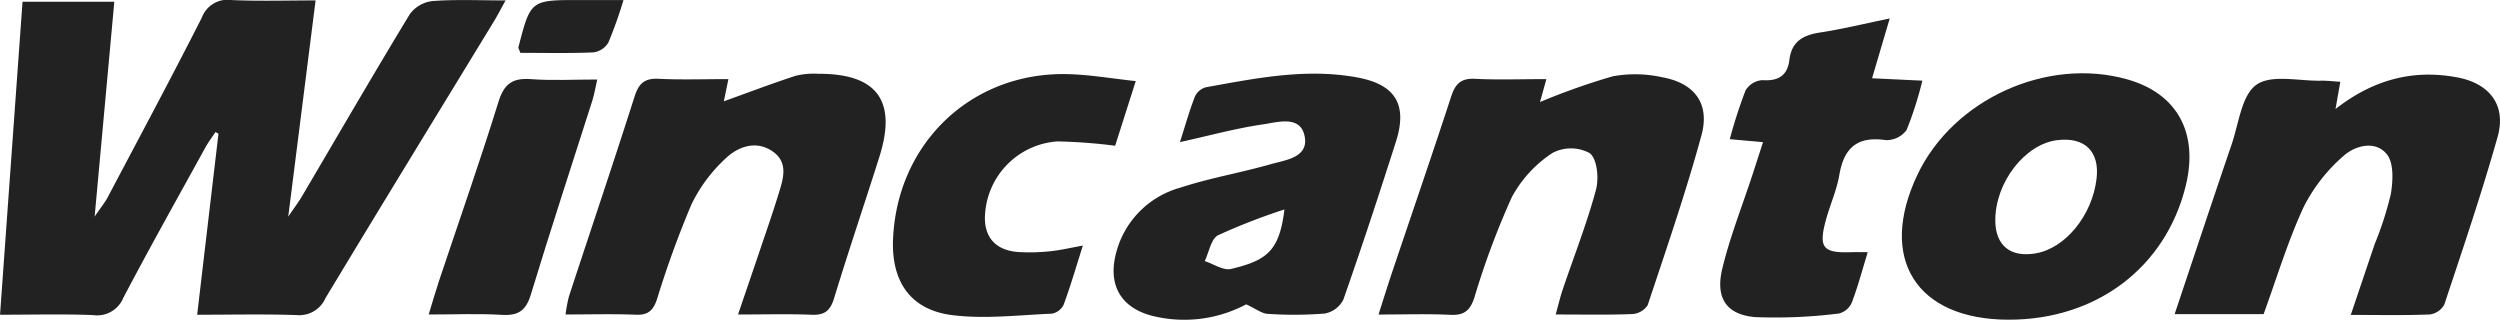
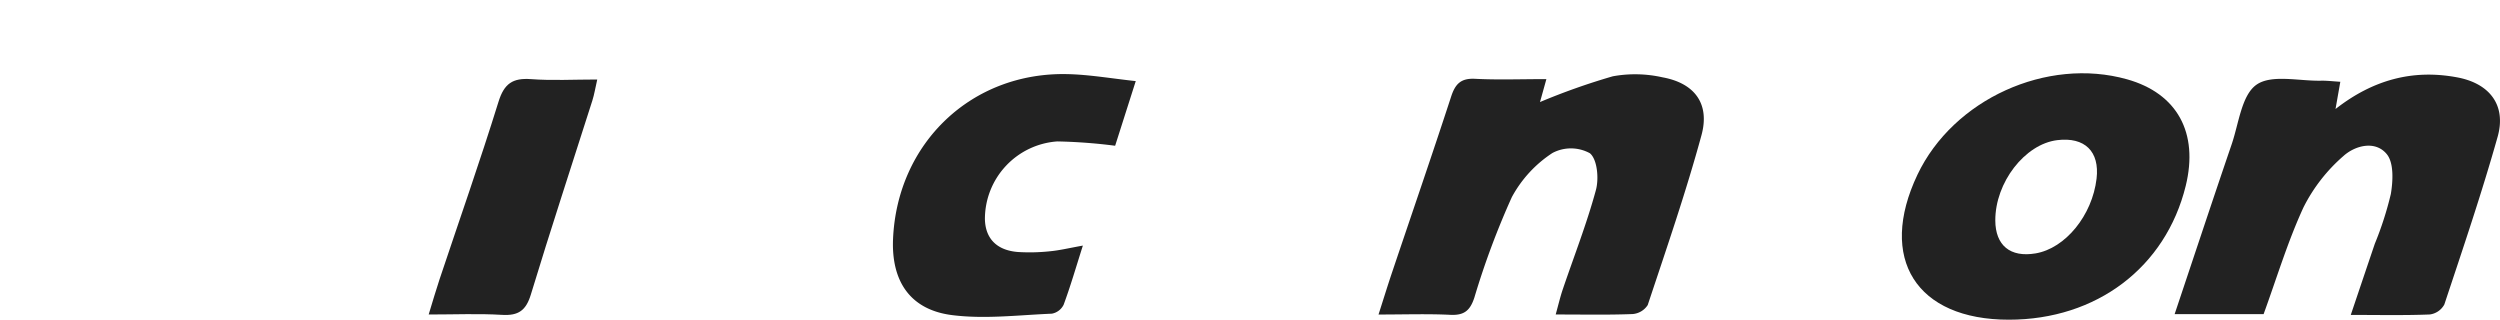
<svg xmlns="http://www.w3.org/2000/svg" width="312.615" height="40" viewBox="0 0 312.615 40">
  <g id="Group_1482" data-name="Group 1482" transform="translate(-824.048 -387.044)">
-     <path id="Path_1300" data-name="Path 1300" d="M826.865,387.265h11.477l-2.459,26.859c.843-1.235,1.283-1.761,1.6-2.353,3.96-7.493,7.967-14.963,11.8-22.519a3.432,3.432,0,0,1,3.734-2.2c3.406.152,6.823.044,10.494.044-1.134,8.968-2.226,17.606-3.42,27.039.859-1.262,1.3-1.843,1.673-2.469,4.5-7.632,8.942-15.3,13.539-22.867a4.115,4.115,0,0,1,2.841-1.626c2.9-.216,5.822-.077,9.128-.077-.623,1.123-1,1.86-1.428,2.564-7.042,11.55-14.116,23.081-21.1,34.665a3.568,3.568,0,0,1-3.568,2.121c-4.077-.141-8.163-.045-12.474-.045.912-7.746,1.788-15.191,2.665-22.636l-.37-.211c-.419.632-.885,1.239-1.249,1.9-3.448,6.256-6.945,12.486-10.269,18.808a3.539,3.539,0,0,1-3.786,2.183c-3.787-.149-7.583-.045-11.642-.045C825,413.2,825.926,400.311,826.865,387.265Z" fill="#222" />
    <path id="Path_1301" data-name="Path 1301" d="M995.562,395.76l-.8,2.869a83.581,83.581,0,0,1,9.107-3.221,15.568,15.568,0,0,1,6.214.129c4.009.729,5.947,3.295,4.872,7.237-1.953,7.161-4.38,14.192-6.723,21.241a2.478,2.478,0,0,1-1.907,1.125c-3.043.119-6.092.053-9.6.053.337-1.208.557-2.169.871-3.1,1.405-4.15,3.014-8.243,4.159-12.462.389-1.435.173-3.838-.753-4.6a4.936,4.936,0,0,0-4.675-.037,15.227,15.227,0,0,0-5.085,5.522,99.929,99.929,0,0,0-4.686,12.562c-.541,1.649-1.294,2.24-3.012,2.158-2.849-.139-5.71-.038-8.974-.038.625-1.95,1.146-3.641,1.711-5.317,2.461-7.311,4.977-14.6,7.37-21.936.522-1.6,1.234-2.316,3.005-2.222C989.5,395.87,992.347,395.76,995.562,395.76Z" transform="translate(21.856 1.176)" fill="#222" />
-     <path id="Path_1302" data-name="Path 1302" d="M906.167,395.766l-.569,2.775c2.971-1.068,5.938-2.194,8.95-3.183a9.406,9.406,0,0,1,2.837-.258c7.368-.029,9.882,3.361,7.66,10.386-1.865,5.9-3.859,11.765-5.664,17.684-.475,1.561-1.187,2.128-2.8,2.063-2.926-.119-5.86-.033-9.211-.033,1.011-2.968,1.9-5.556,2.774-8.148.762-2.255,1.547-4.5,2.248-6.778.592-1.919,1.377-4.044-.71-5.479-2.032-1.4-4.274-.6-5.8.833a19.154,19.154,0,0,0-4.36,5.854,124.319,124.319,0,0,0-4.284,11.8c-.457,1.366-1.079,2.012-2.615,1.949-2.85-.118-5.71-.034-8.82-.034a18.372,18.372,0,0,1,.428-2.277c2.732-8.323,5.54-16.623,8.2-24.97.528-1.662,1.26-2.308,3.01-2.223C900.251,395.866,903.078,395.766,906.167,395.766Z" transform="translate(8.966 1.17)" fill="#222" />
    <path id="Path_1303" data-name="Path 1303" d="M1061.5,425.138c2.415-7.206,4.743-14.238,7.137-21.248.886-2.6,1.233-6.119,3.09-7.431,1.874-1.326,5.314-.45,8.069-.507.748-.016,1.5.08,2.422.135l-.6,3.406c4.7-3.672,9.69-5,15.235-3.953,4.058.764,6.144,3.5,5.033,7.435-1.989,7.053-4.349,14-6.661,20.959a2.423,2.423,0,0,1-1.812,1.249c-3.131.128-6.27.058-9.889.058,1.07-3.169,2.033-6.025,3-8.882a41.791,41.791,0,0,0,2.011-6.241c.271-1.63.389-3.877-.5-4.972-1.442-1.774-3.991-1.085-5.441.236a20.934,20.934,0,0,0-4.979,6.4c-1.981,4.29-3.35,8.863-4.989,13.356Z" transform="translate(34.478 1.183)" fill="#222" />
    <path id="Path_1304" data-name="Path 1304" d="M1045.107,425.859c-11.594.006-16.423-7.645-11.443-18.13,4.48-9.428,16.182-14.752,26.218-11.928,6.259,1.761,8.963,6.681,7.328,13.328C1064.7,419.318,1056.07,425.853,1045.107,425.859Zm-1.708-12.416c.011,3.133,1.875,4.659,5.035,4.125,3.725-.629,7.089-4.75,7.629-9.348.4-3.4-1.473-5.234-4.917-4.814C1047.094,403.9,1043.384,408.705,1043.4,413.443Z" transform="translate(30.153 1.162)" fill="#222" />
-     <path id="Path_1305" data-name="Path 1305" d="M953.94,403.647c.686-2.143,1.19-3.943,1.864-5.678a2.149,2.149,0,0,1,1.348-1.174c6.283-1.133,12.569-2.426,19-1.228,4.73.882,6.273,3.393,4.8,8.016-2.115,6.62-4.285,13.226-6.587,19.782a3.269,3.269,0,0,1-2.323,1.719,48.6,48.6,0,0,1-7.144.037c-.712-.036-1.4-.6-2.675-1.188a16.5,16.5,0,0,1-11.729,1.442c-3.93-1.009-5.573-3.839-4.554-7.8a11.418,11.418,0,0,1,8.03-8.227c3.694-1.215,7.57-1.869,11.318-2.937,1.916-.547,4.858-.844,4.219-3.614-.582-2.522-3.382-1.63-5.2-1.366C960.962,401.916,957.683,402.821,953.94,403.647Zm13.069,8.417a77.857,77.857,0,0,0-8.3,3.227c-.878.453-1.131,2.12-1.671,3.233,1.105.356,2.329,1.213,3.294.983C964.819,418.435,966.374,417.263,967.009,412.064Z" transform="translate(17.655 1.168)" fill="#222" />
-     <path id="Path_1306" data-name="Path 1306" d="M1017.235,404.526l-4.158-.371a61.967,61.967,0,0,1,1.972-6.1,2.672,2.672,0,0,1,2.112-1.281c1.987.134,3.13-.563,3.367-2.522.277-2.28,1.665-3.1,3.785-3.428,2.808-.427,5.577-1.107,8.763-1.761l-2.206,7.474,6.289.3A45.136,45.136,0,0,1,1035.19,403a3.112,3.112,0,0,1-2.612,1.271c-3.527-.513-5.219.939-5.8,4.346-.334,1.954-1.192,3.812-1.707,5.742-.906,3.4-.324,4.057,3.258,3.926.562-.021,1.125,0,2,0-.676,2.2-1.227,4.281-1.986,6.284a2.409,2.409,0,0,1-1.585,1.379,63.568,63.568,0,0,1-10.508.456c-3.615-.31-4.989-2.406-4.108-6.062.955-3.964,2.478-7.791,3.752-11.679C1016.306,407.4,1016.712,406.132,1017.235,404.526Z" transform="translate(27.273 0.293)" fill="#222" />
    <path id="Path_1307" data-name="Path 1307" d="M951.912,396.011l-2.577,8.084a66.5,66.5,0,0,0-7.237-.541,9.735,9.735,0,0,0-9.048,9.677c.037,2.451,1.47,3.95,4.15,4.152a23.973,23.973,0,0,0,3.992-.093c1.194-.111,2.372-.4,4.107-.71-.886,2.787-1.563,5.125-2.406,7.4a2.059,2.059,0,0,1-1.475,1.114c-4.161.172-8.387.7-12.476.179-5.221-.662-7.6-4.214-7.38-9.5.51-12.042,9.853-20.927,21.836-20.633C946.127,395.2,948.846,395.683,951.912,396.011Z" transform="translate(14.157 1.174)" fill="#222" />
    <path id="Path_1308" data-name="Path 1308" d="M870.856,425.119c.526-1.709.909-3.052,1.352-4.376,2.474-7.406,5.066-14.775,7.381-22.231.708-2.278,1.786-2.992,4.06-2.825,2.645.2,5.317.046,8.286.046-.244,1.066-.37,1.872-.614,2.64-2.568,8.077-5.224,16.127-7.684,24.236-.613,2.021-1.564,2.677-3.612,2.555C877.105,424.988,874.168,425.119,870.856,425.119Z" transform="translate(6.796 1.252)" fill="#222" />
-     <path id="Path_1309" data-name="Path 1309" d="M880.9,393.651c-.189-.5-.267-.6-.249-.673,1.528-5.93,1.529-5.93,7.644-5.93h5.5a55.285,55.285,0,0,1-1.892,5.321,2.582,2.582,0,0,1-1.874,1.225C886.989,393.723,883.942,393.651,880.9,393.651Z" transform="translate(8.218 0.001)" fill="#222" />
  </g>
</svg>